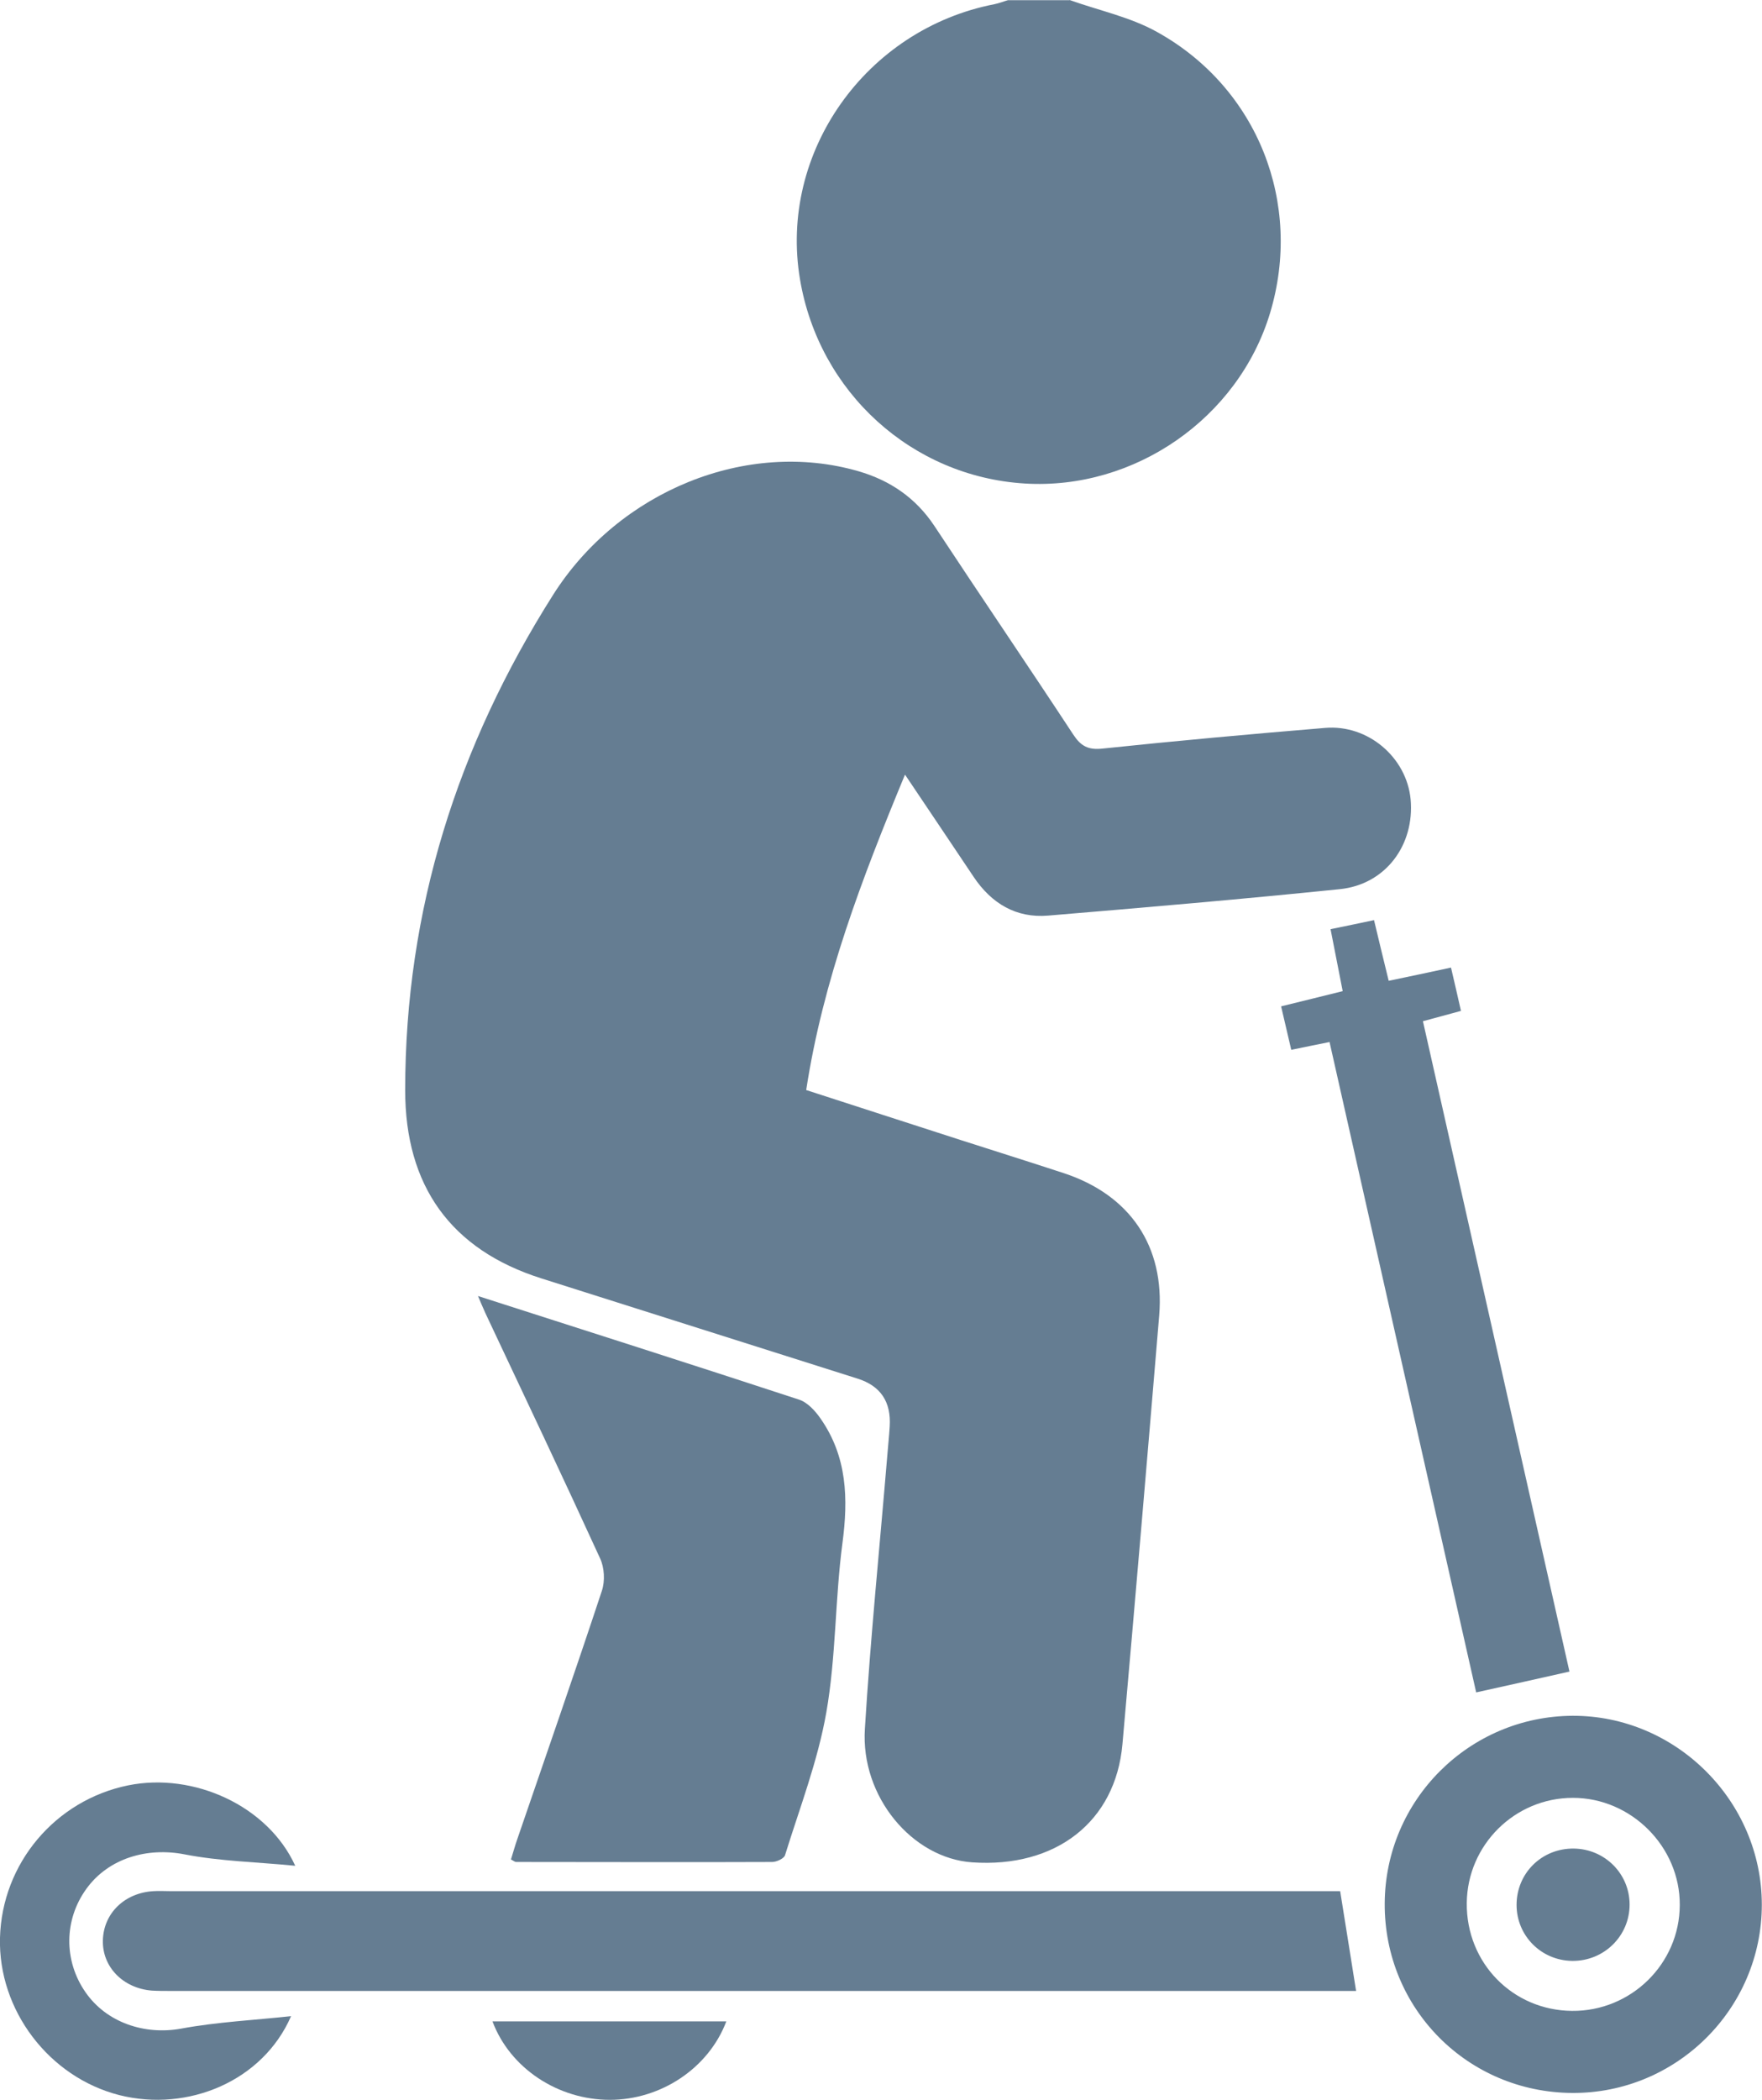
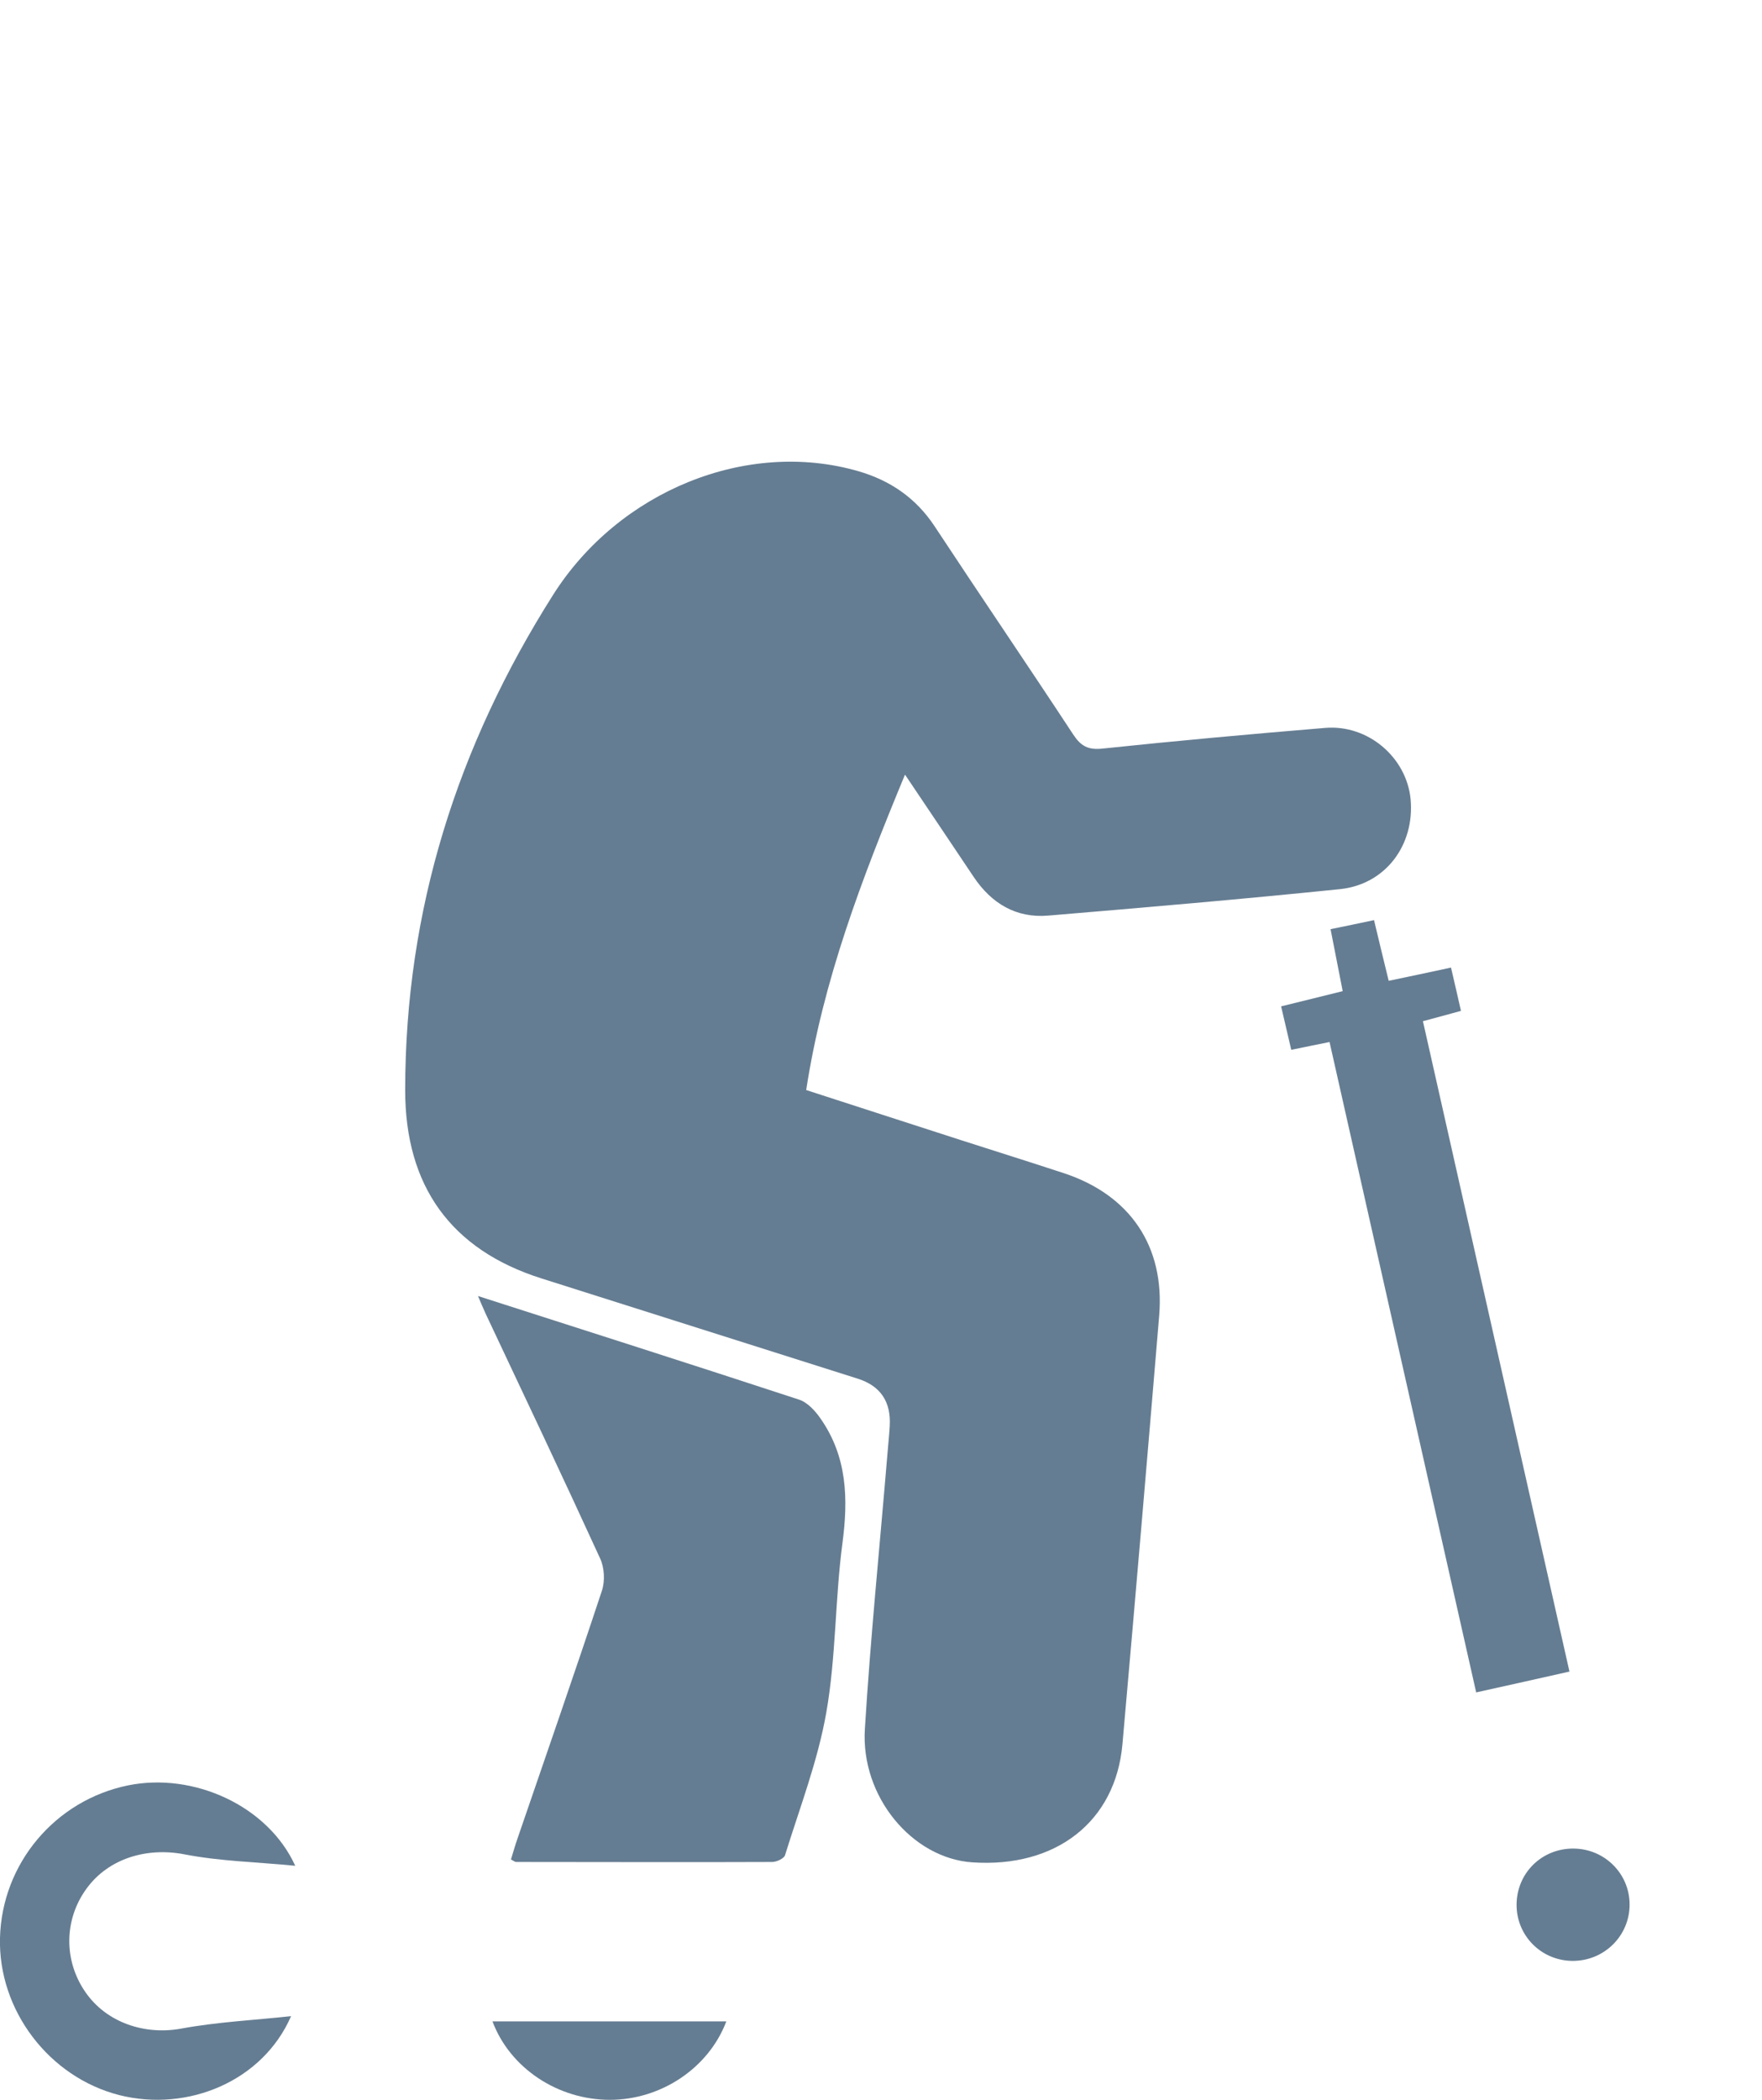
<svg xmlns="http://www.w3.org/2000/svg" id="Vrstva_2" data-name="Vrstva 2" viewBox="0 0 97.28 115.91">
  <defs>
    <style>
      .cls-1 {
        fill: #657d92;
        stroke-width: 0px;
      }
    </style>
  </defs>
  <g id="Vrstva_3" data-name="Vrstva 3">
    <g>
-       <path class="cls-1" d="m59.05,0c1.62.58,3.36.94,4.84,1.77,5.56,3.09,8.05,9.47,6.23,15.51-1.75,5.8-7.48,9.78-13.54,9.41-6.23-.38-11.36-5.03-12.41-11.26-1.19-7.01,3.63-13.82,10.74-15.2.25-.05.49-.15.74-.22,1.13,0,2.26,0,3.4,0Z" />
      <path class="cls-1" d="m49.96,42.77c-2.39,5.77-4.52,11.34-5.45,17.4,2.88.93,5.7,1.85,8.53,2.76,1.9.61,3.81,1.21,5.7,1.83,3.66,1.21,5.57,4.04,5.26,7.85-.66,7.89-1.33,15.78-2.03,23.67-.38,4.28-3.68,6.84-8.3,6.52-3.31-.23-6.16-3.63-5.92-7.37.31-5.04.82-10.07,1.24-15.11.04-.53.1-1.05.13-1.58q.13-2.04-1.77-2.64c-5.82-1.84-11.63-3.69-17.45-5.53-5.03-1.59-7.53-5.13-7.53-10.39,0-9.95,2.88-19,8.17-27.35,3.64-5.74,10.7-8.6,16.85-6.82,1.76.51,3.18,1.48,4.21,3.04,2.53,3.84,5.12,7.64,7.65,11.49.42.64.82.87,1.63.78,4.09-.43,8.18-.8,12.28-1.14,2.37-.2,4.5,1.63,4.72,3.94.23,2.52-1.38,4.7-3.9,4.96-5.36.55-10.74,1.01-16.11,1.46-1.77.15-3.13-.67-4.11-2.13-1.21-1.81-2.43-3.62-3.78-5.63Z" />
      <path class="cls-1" d="m26.39,71.54c5.95,1.91,11.85,3.79,17.73,5.72.46.15.89.62,1.18,1.04,1.47,2.1,1.54,4.42,1.21,6.89-.41,3.1-.35,6.27-.89,9.34-.47,2.68-1.47,5.27-2.28,7.88-.06.18-.46.37-.71.37-4.71.02-9.43,0-14.14,0-.06,0-.13-.06-.28-.14.12-.37.22-.76.36-1.15,1.56-4.56,3.15-9.11,4.66-13.68.18-.54.14-1.28-.1-1.79-2.07-4.52-4.2-9.01-6.32-13.51-.15-.33-.29-.66-.42-.97Z" />
-       <path class="cls-1" d="m73.99,104.39c.31,1.94.59,3.67.88,5.51h-1.2c-21.42,0-42.84,0-64.27,0-.34,0-.68,0-1.02-.02-1.59-.13-2.74-1.31-2.7-2.78.04-1.49,1.2-2.62,2.8-2.71.3-.02.6,0,.9,0,21.12,0,42.24,0,63.36,0,.44,0,.89,0,1.25,0Z" />
-       <path class="cls-1" d="m86.81,115.53c-5.79-.03-10.39-4.67-10.36-10.46.03-5.71,4.66-10.33,10.37-10.36,5.71-.02,10.45,4.71,10.45,10.43,0,5.74-4.71,10.42-10.46,10.39Zm-5.83-10.48c-.03,3.3,2.53,5.92,5.81,5.95,3.26.03,5.94-2.6,5.95-5.84.02-3.22-2.68-5.92-5.9-5.92-3.21,0-5.83,2.6-5.86,5.81Z" />
      <path class="cls-1" d="m73.4,57.52c-.76.15-1.37.28-2.11.43-.18-.78-.36-1.54-.56-2.4,1.15-.28,2.23-.55,3.4-.84-.23-1.16-.45-2.28-.67-3.42.83-.17,1.56-.32,2.4-.5.26,1.09.52,2.17.81,3.35,1.15-.24,2.24-.47,3.44-.73.19.8.36,1.56.55,2.39-.72.2-1.36.37-2.1.57,2.7,11.99,5.39,23.92,8.09,35.9-1.68.38-3.35.75-5.15,1.15-2.68-11.88-5.38-23.84-8.1-35.92Z" />
      <path class="cls-1" d="m16.07,111.29c-1.56,3.59-5.7,5.31-9.48,4.36C2.7,114.66-.11,110.95,0,106.96c.11-4.1,3.05-7.59,7.08-8.41,3.62-.73,7.71,1.13,9.22,4.44-2.15-.21-4.16-.25-6.11-.63-2.05-.4-4.19.2-5.42,1.9-1.24,1.71-1.26,3.97-.05,5.71,1.17,1.69,3.28,2.37,5.27,2.01,2-.37,4.06-.47,6.09-.69Z" />
      <path class="cls-1" d="m40.1,111.58c-.98,2.59-3.62,4.33-6.43,4.33-2.86,0-5.51-1.74-6.48-4.33h12.91Z" />
      <path class="cls-1" d="m86.89,102.04c1.71.02,3.08,1.39,3.08,3.09,0,1.74-1.42,3.13-3.17,3.11-1.71-.02-3.07-1.39-3.07-3.09,0-1.75,1.39-3.13,3.16-3.11Z" />
    </g>
  </g>
</svg>